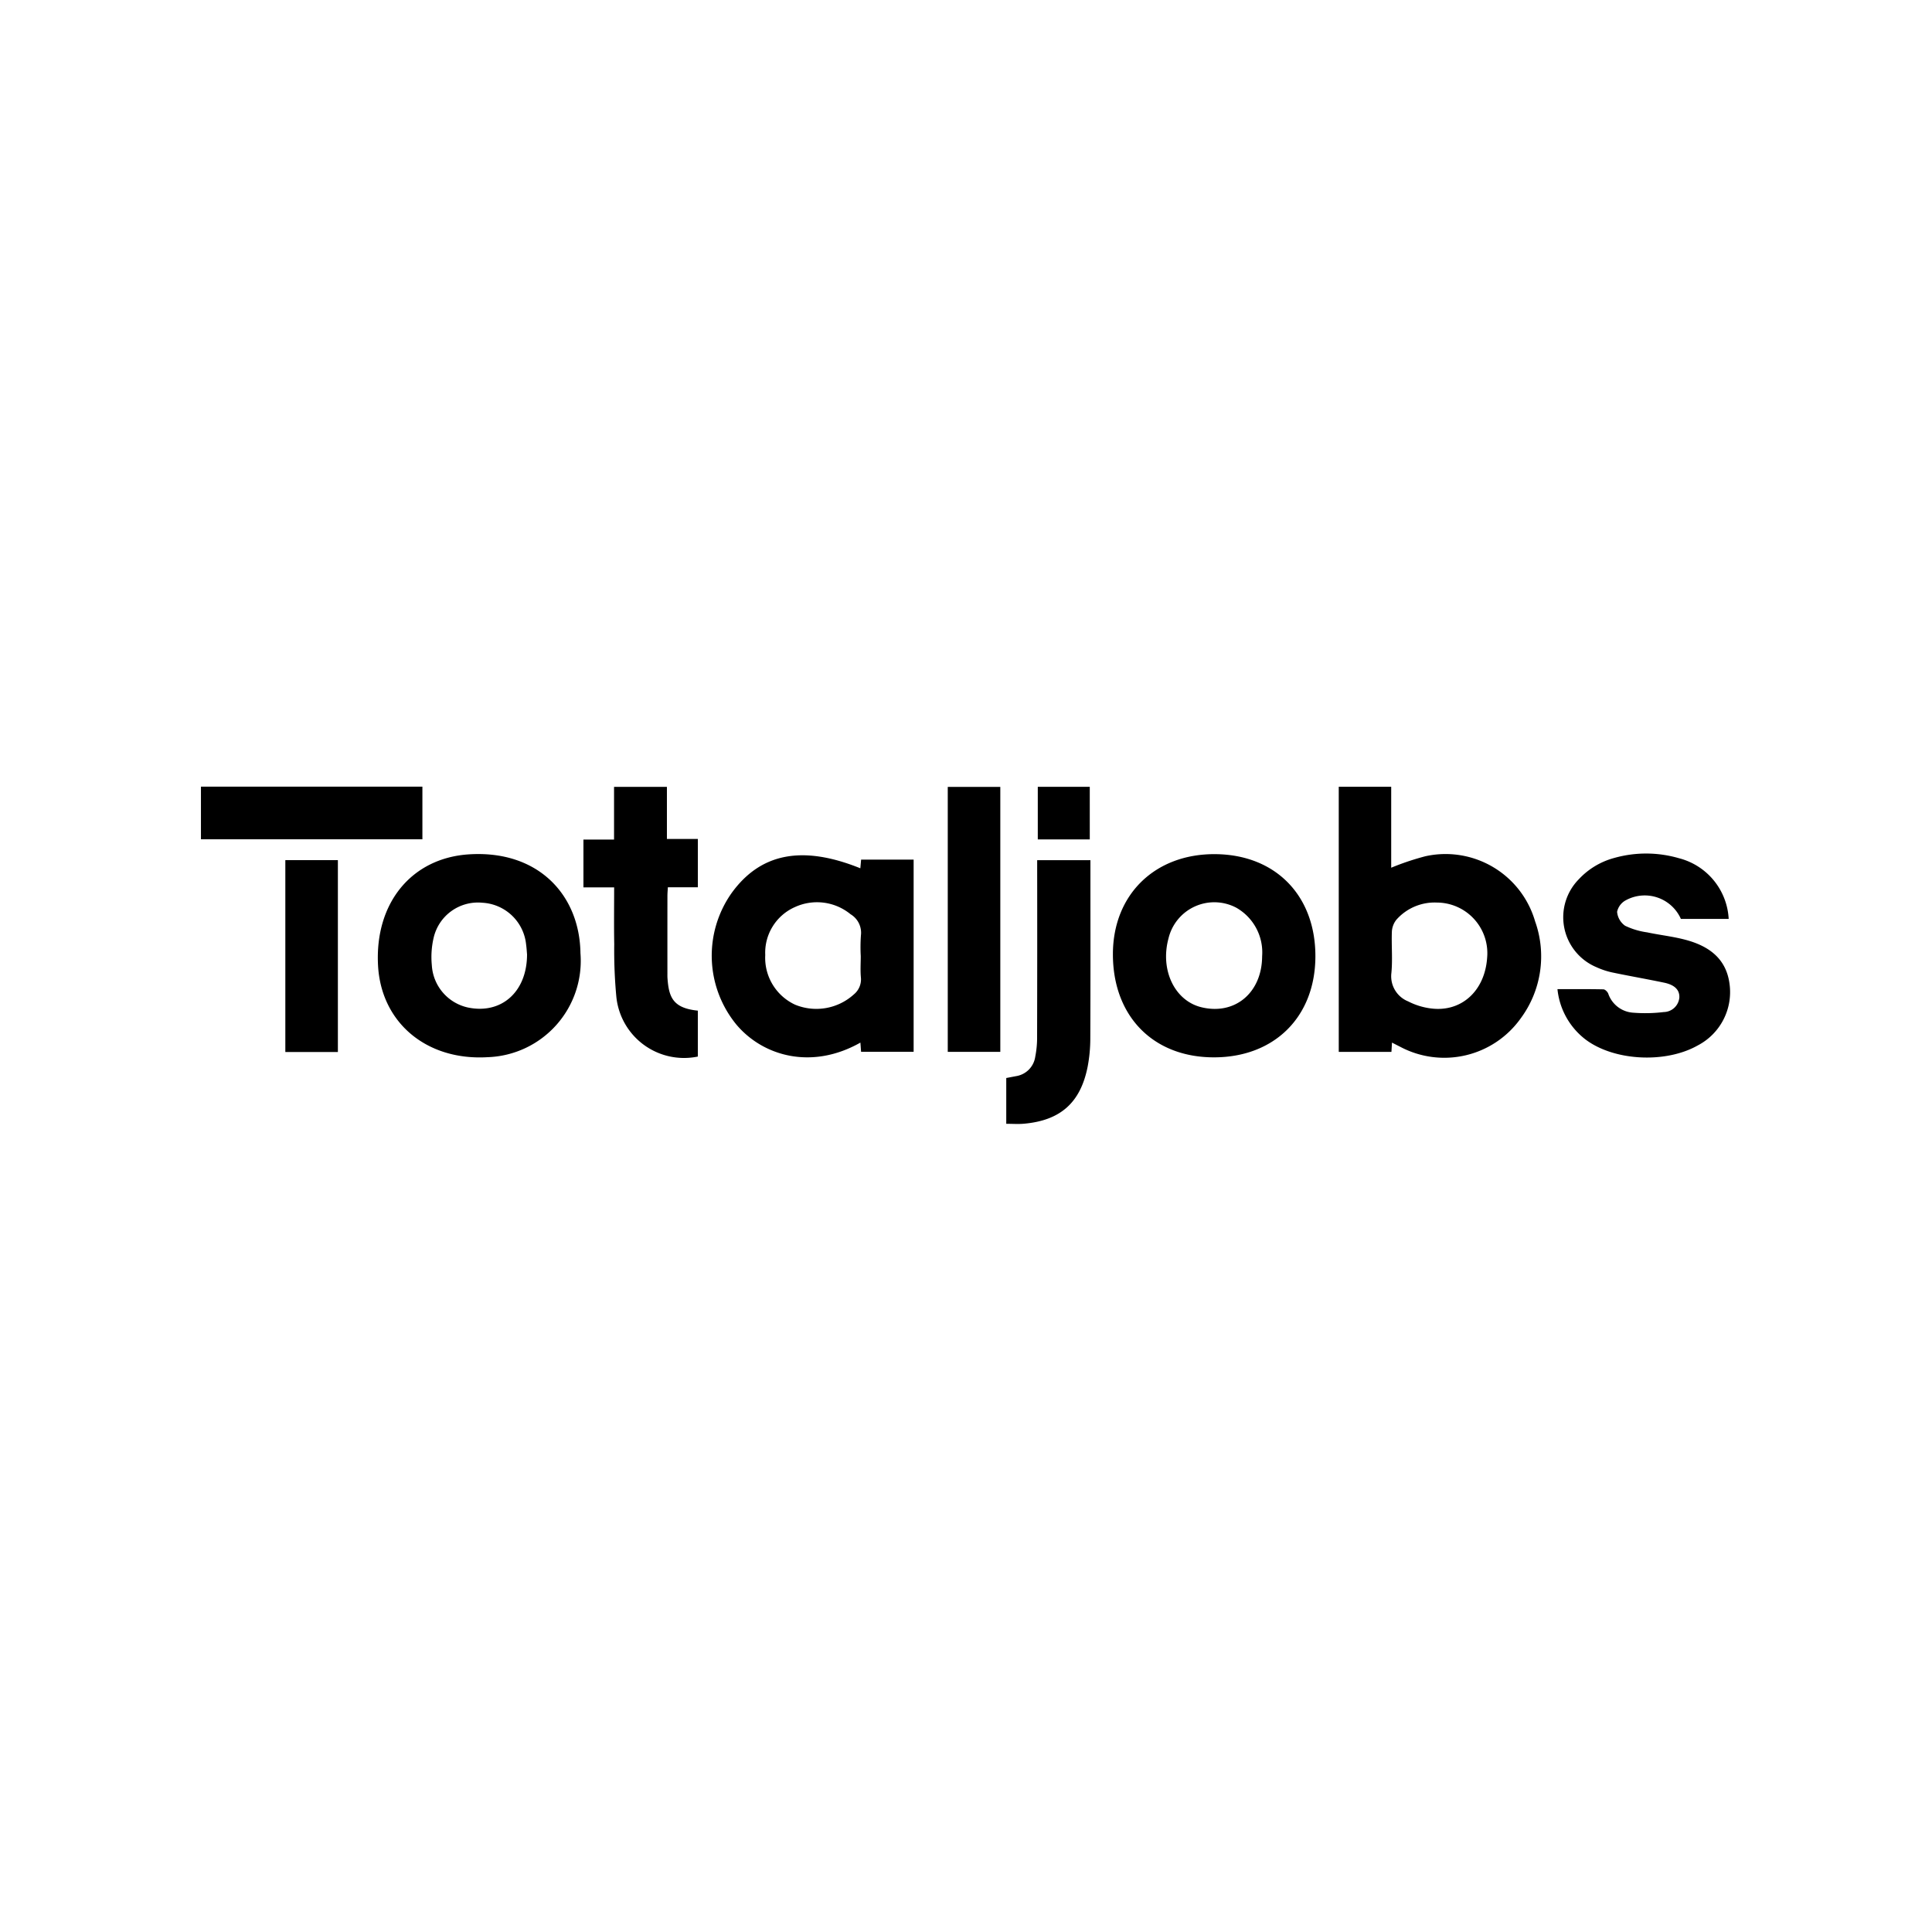
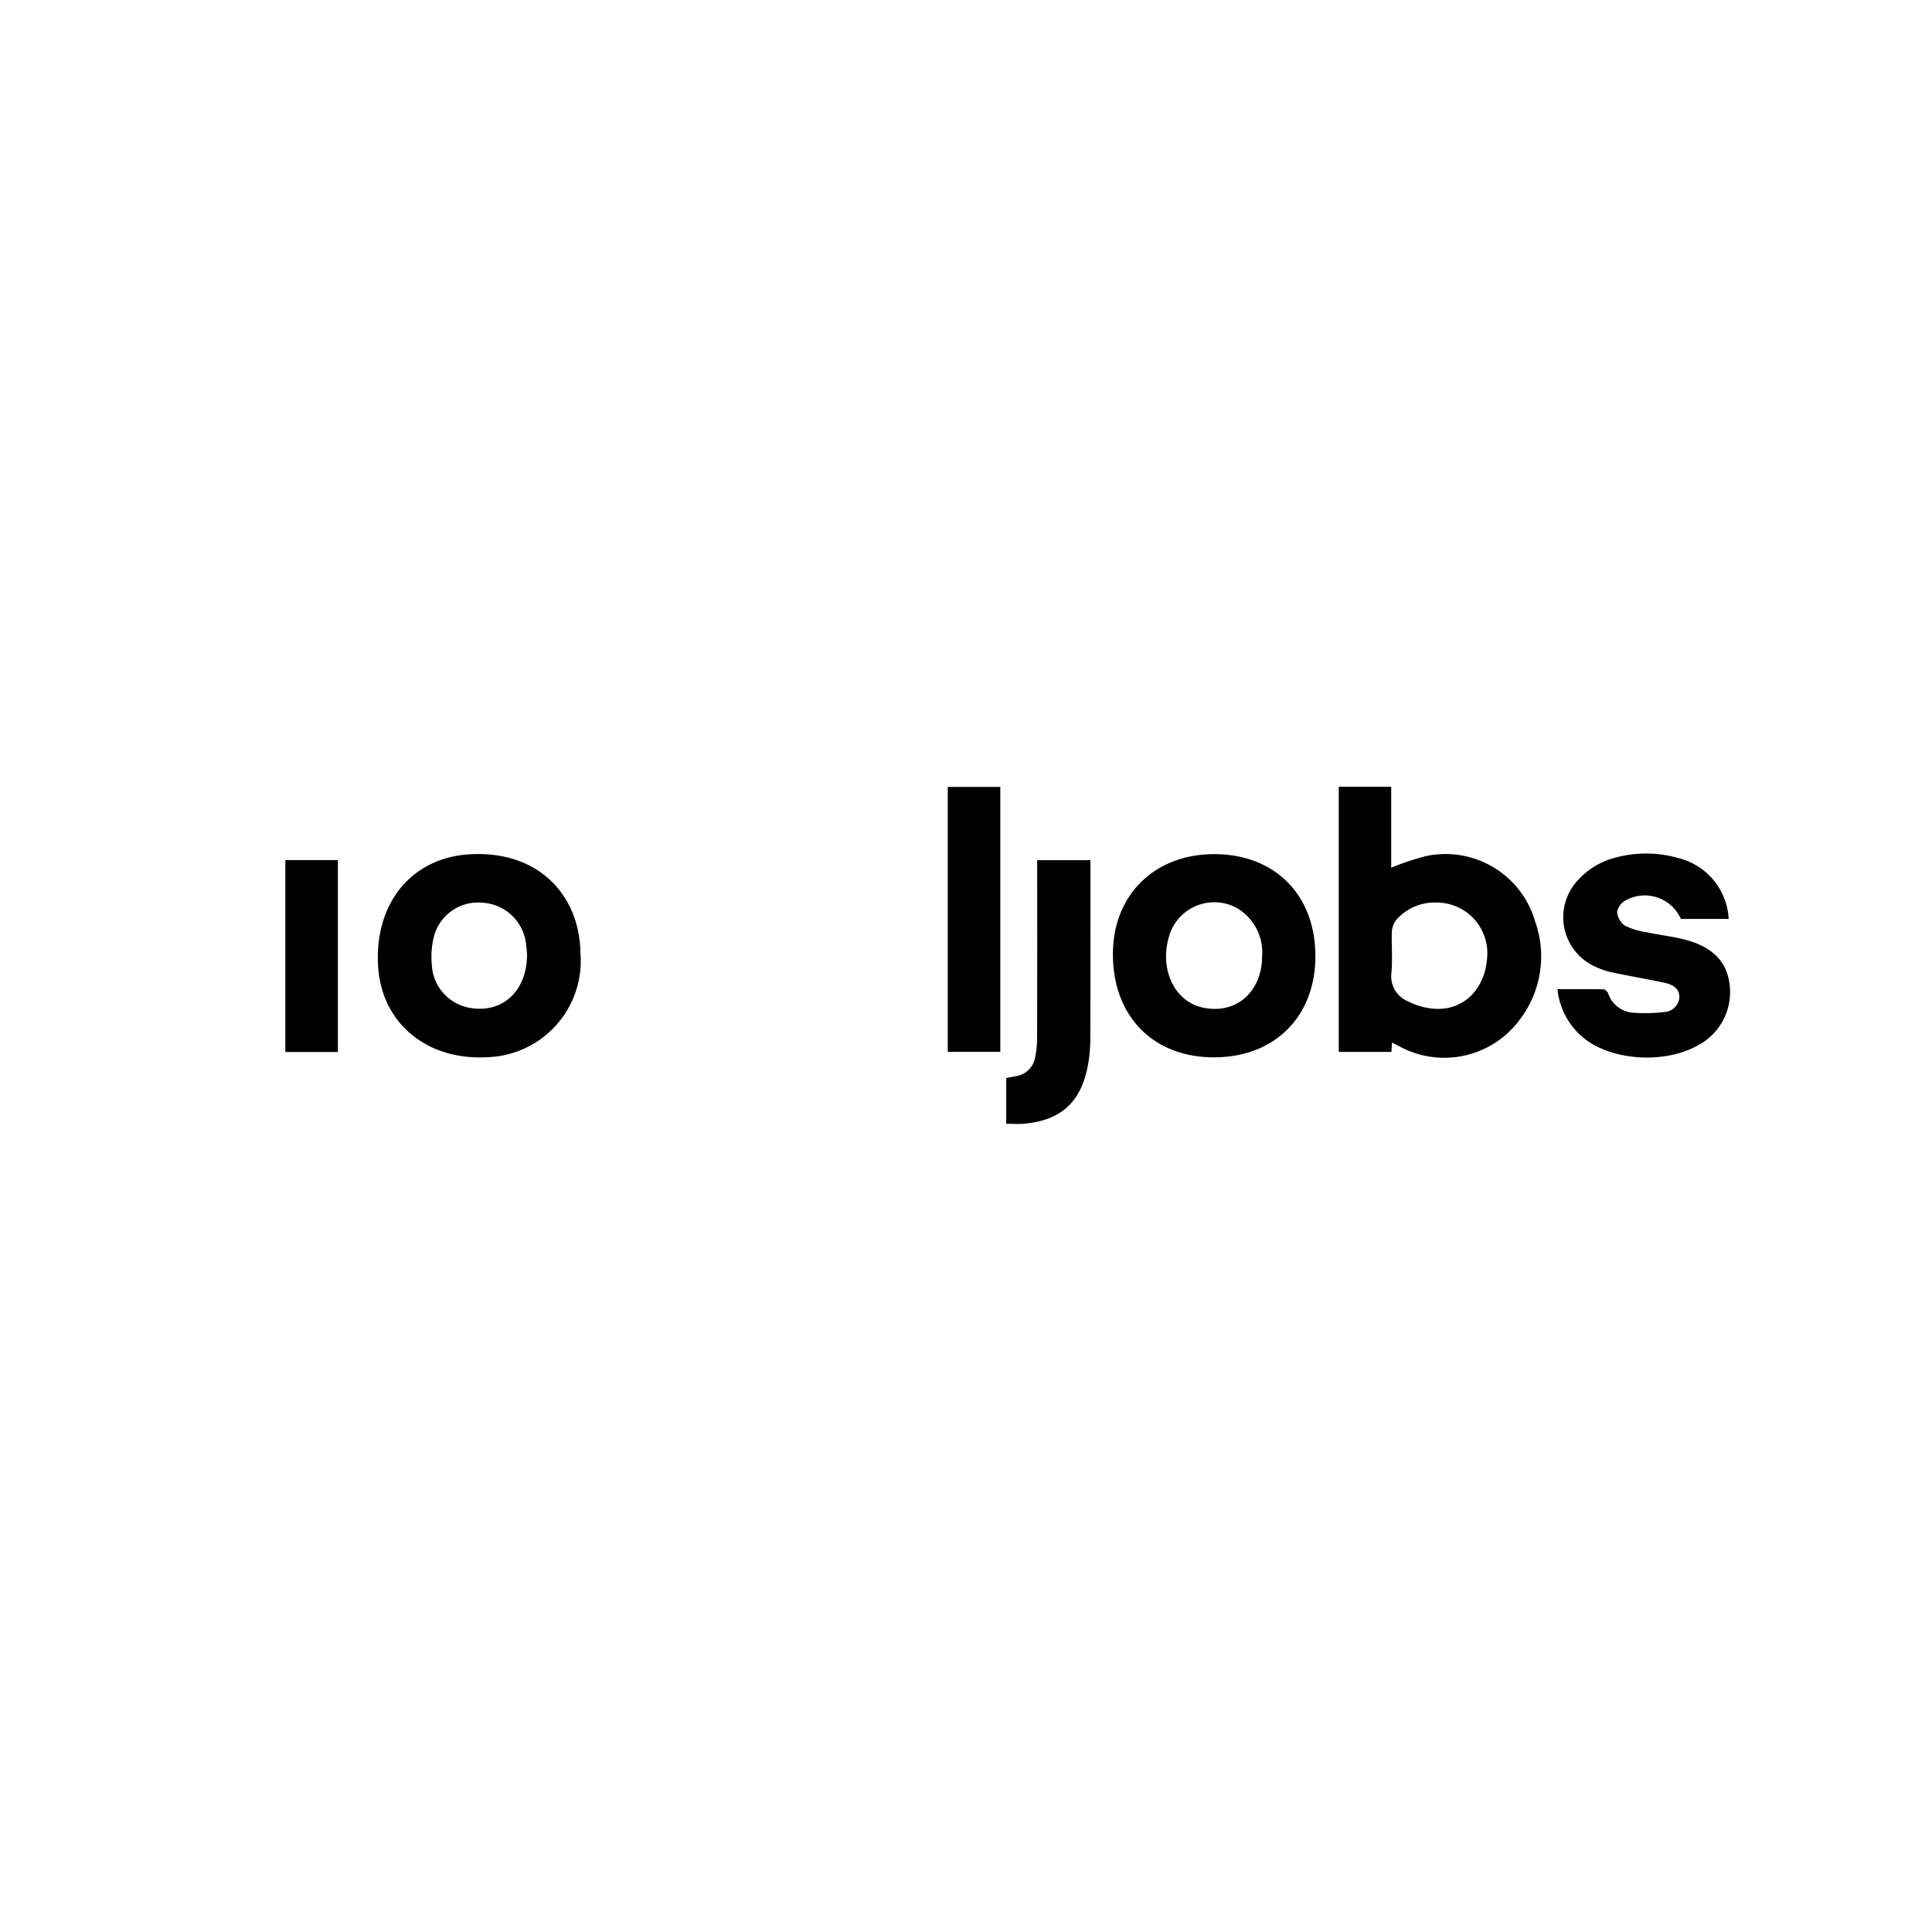
<svg xmlns="http://www.w3.org/2000/svg" width="177" height="177" viewBox="0 0 177 177">
  <defs>
    <style> .f59e7e7e-68c5-4cc5-b6be-31219c3d0913 { fill: none; } </style>
  </defs>
  <g id="b0704e67-2078-40e1-857e-bba2bd867d9d" data-name="Layer 2">
    <g id="b54a1599-6e32-4605-a1e4-170e988b3f31" data-name="Layer 1">
-       <rect class="f59e7e7e-68c5-4cc5-b6be-31219c3d0913" width="177" height="177" />
      <path d="M122.65,72.081h4.805v7.415a24.362,24.362,0,0,1,3.123-1.049,8.541,8.541,0,0,1,10.06,5.962,9.545,9.545,0,0,1-1.332,8.907,8.597,8.597,0,0,1-11.006,2.596c-.243-.123-.485-.247-.773-.395l-.051.85h-4.826Zm9.001,10.607a4.672,4.672,0,0,0-3.726,1.579,1.912,1.912,0,0,0-.408,1.075c-.049,1.267.077,2.547-.046,3.804a2.481,2.481,0,0,0,1.548,2.601,6.228,6.228,0,0,0,2.011.632c2.813.401,5.001-1.566,5.213-4.626A4.638,4.638,0,0,0,131.651,82.688Z" />
-       <path d="M78.826,95.518c-4.445,2.515-8.91,1.26-11.365-1.654a9.953,9.953,0,0,1-.445-12.033c2.65-3.678,6.49-4.429,11.804-2.283l.07-.793H83.702V96.359H78.888Zm.032-7.926a15.032,15.032,0,0,1,.016-1.902,1.975,1.975,0,0,0-.947-1.93,4.849,4.849,0,0,0-5.095-.661,4.571,4.571,0,0,0-2.724,4.396,4.732,4.732,0,0,0,2.733,4.548,5.116,5.116,0,0,0,5.386-.942,1.775,1.775,0,0,0,.646-1.531C78.809,88.917,78.858,88.252,78.858,87.592Z" />
      <path d="M53.178,87.325a8.829,8.829,0,0,1-8.494,9.528c-5.591.338-9.766-3.152-10.05-8.402-.31-5.734,3.087-9.853,8.349-10.181C49.356,77.873,53.11,82.039,53.178,87.325Zm-4.893.113c-.019-.209-.037-.565-.086-.916A4.26,4.26,0,0,0,44.197,82.705a4.164,4.164,0,0,0-4.472,3.222,7.728,7.728,0,0,0-.164,2.485,4.214,4.214,0,0,0,3.31,3.891C45.925,92.938,48.283,90.883,48.285,87.438Z" />
      <path d="M120.51,87.622c-.011,5.535-3.757,9.255-9.313,9.247-5.57-.007-9.255-3.79-9.238-9.483.016-5.428,3.846-9.165,9.359-9.133C116.844,78.286,120.521,82.033,120.51,87.622Zm-4.88-.017a4.707,4.707,0,0,0-2.382-4.453,4.315,4.315,0,0,0-6.197,2.824c-.78,2.883.557,5.692,2.995,6.297C113.126,93.036,115.616,90.955,115.63,87.605Z" />
      <path d="M158.373,84.186c-1.491,0-2.935,0-4.379-.001a3.623,3.623,0,0,0-5.034-1.713,1.573,1.573,0,0,0-.81,1.063,1.747,1.747,0,0,0,.732,1.277,6.811,6.811,0,0,0,2.016.605c1.165.248,2.36.375,3.509.68,2.095.556,3.726,1.674,4.041,4.021a5.511,5.511,0,0,1-2.91,5.66c-2.987,1.687-7.761,1.417-10.35-.6a6.639,6.639,0,0,1-2.501-4.558c1.433,0,2.822-.012,4.21.018.153.003.372.221.44.388a2.59,2.59,0,0,0,2.292,1.752,13.905,13.905,0,0,0,2.795-.059,1.458,1.458,0,0,0,1.43-1.34c.025-.681-.416-1.146-1.392-1.351-1.589-.333-3.189-.609-4.778-.942a7.118,7.118,0,0,1-1.439-.483,4.961,4.961,0,0,1-1.601-8.052,6.857,6.857,0,0,1,3.221-1.943,10.753,10.753,0,0,1,5.942.015A6.07,6.07,0,0,1,158.373,84.186Z" />
-       <path d="M56.265,81.295H53.451V76.919h2.805V72.09h4.843v4.769h2.834v4.428H61.186c-.016.302-.04.546-.04.791q-.004,3.542-.001,7.084c0,.152-.004.305.007.457.124,1.757.509,2.74,2.78,2.971v4.206a6.232,6.232,0,0,1-7.469-5.511,45.547,45.547,0,0,1-.19-4.784C56.242,84.802,56.265,83.105,56.265,81.295Z" />
      <path d="M92.188,102.956V98.762c.311-.059.604-.115.897-.171a2.1,2.1,0,0,0,1.758-1.774,9.036,9.036,0,0,0,.171-1.813q.019-7.658.007-15.316l0-.884h4.878v.84c0,5.156.012,10.312-.011,15.468a13.79,13.79,0,0,1-.25,2.646c-.66,3.279-2.498,4.896-5.835,5.192C93.281,102.996,92.752,102.956,92.188,102.956Z" />
      <path d="M91.643,72.092v24.274H86.829V72.092Z" />
-       <path d="M38.698,76.891H18.41V72.069H38.698Z" />
      <path d="M30.955,96.38h-4.814V78.801h4.814Z" />
-       <path d="M99.84,76.901H95.077V72.086h4.762Z" />
    </g>
  </g>
</svg>